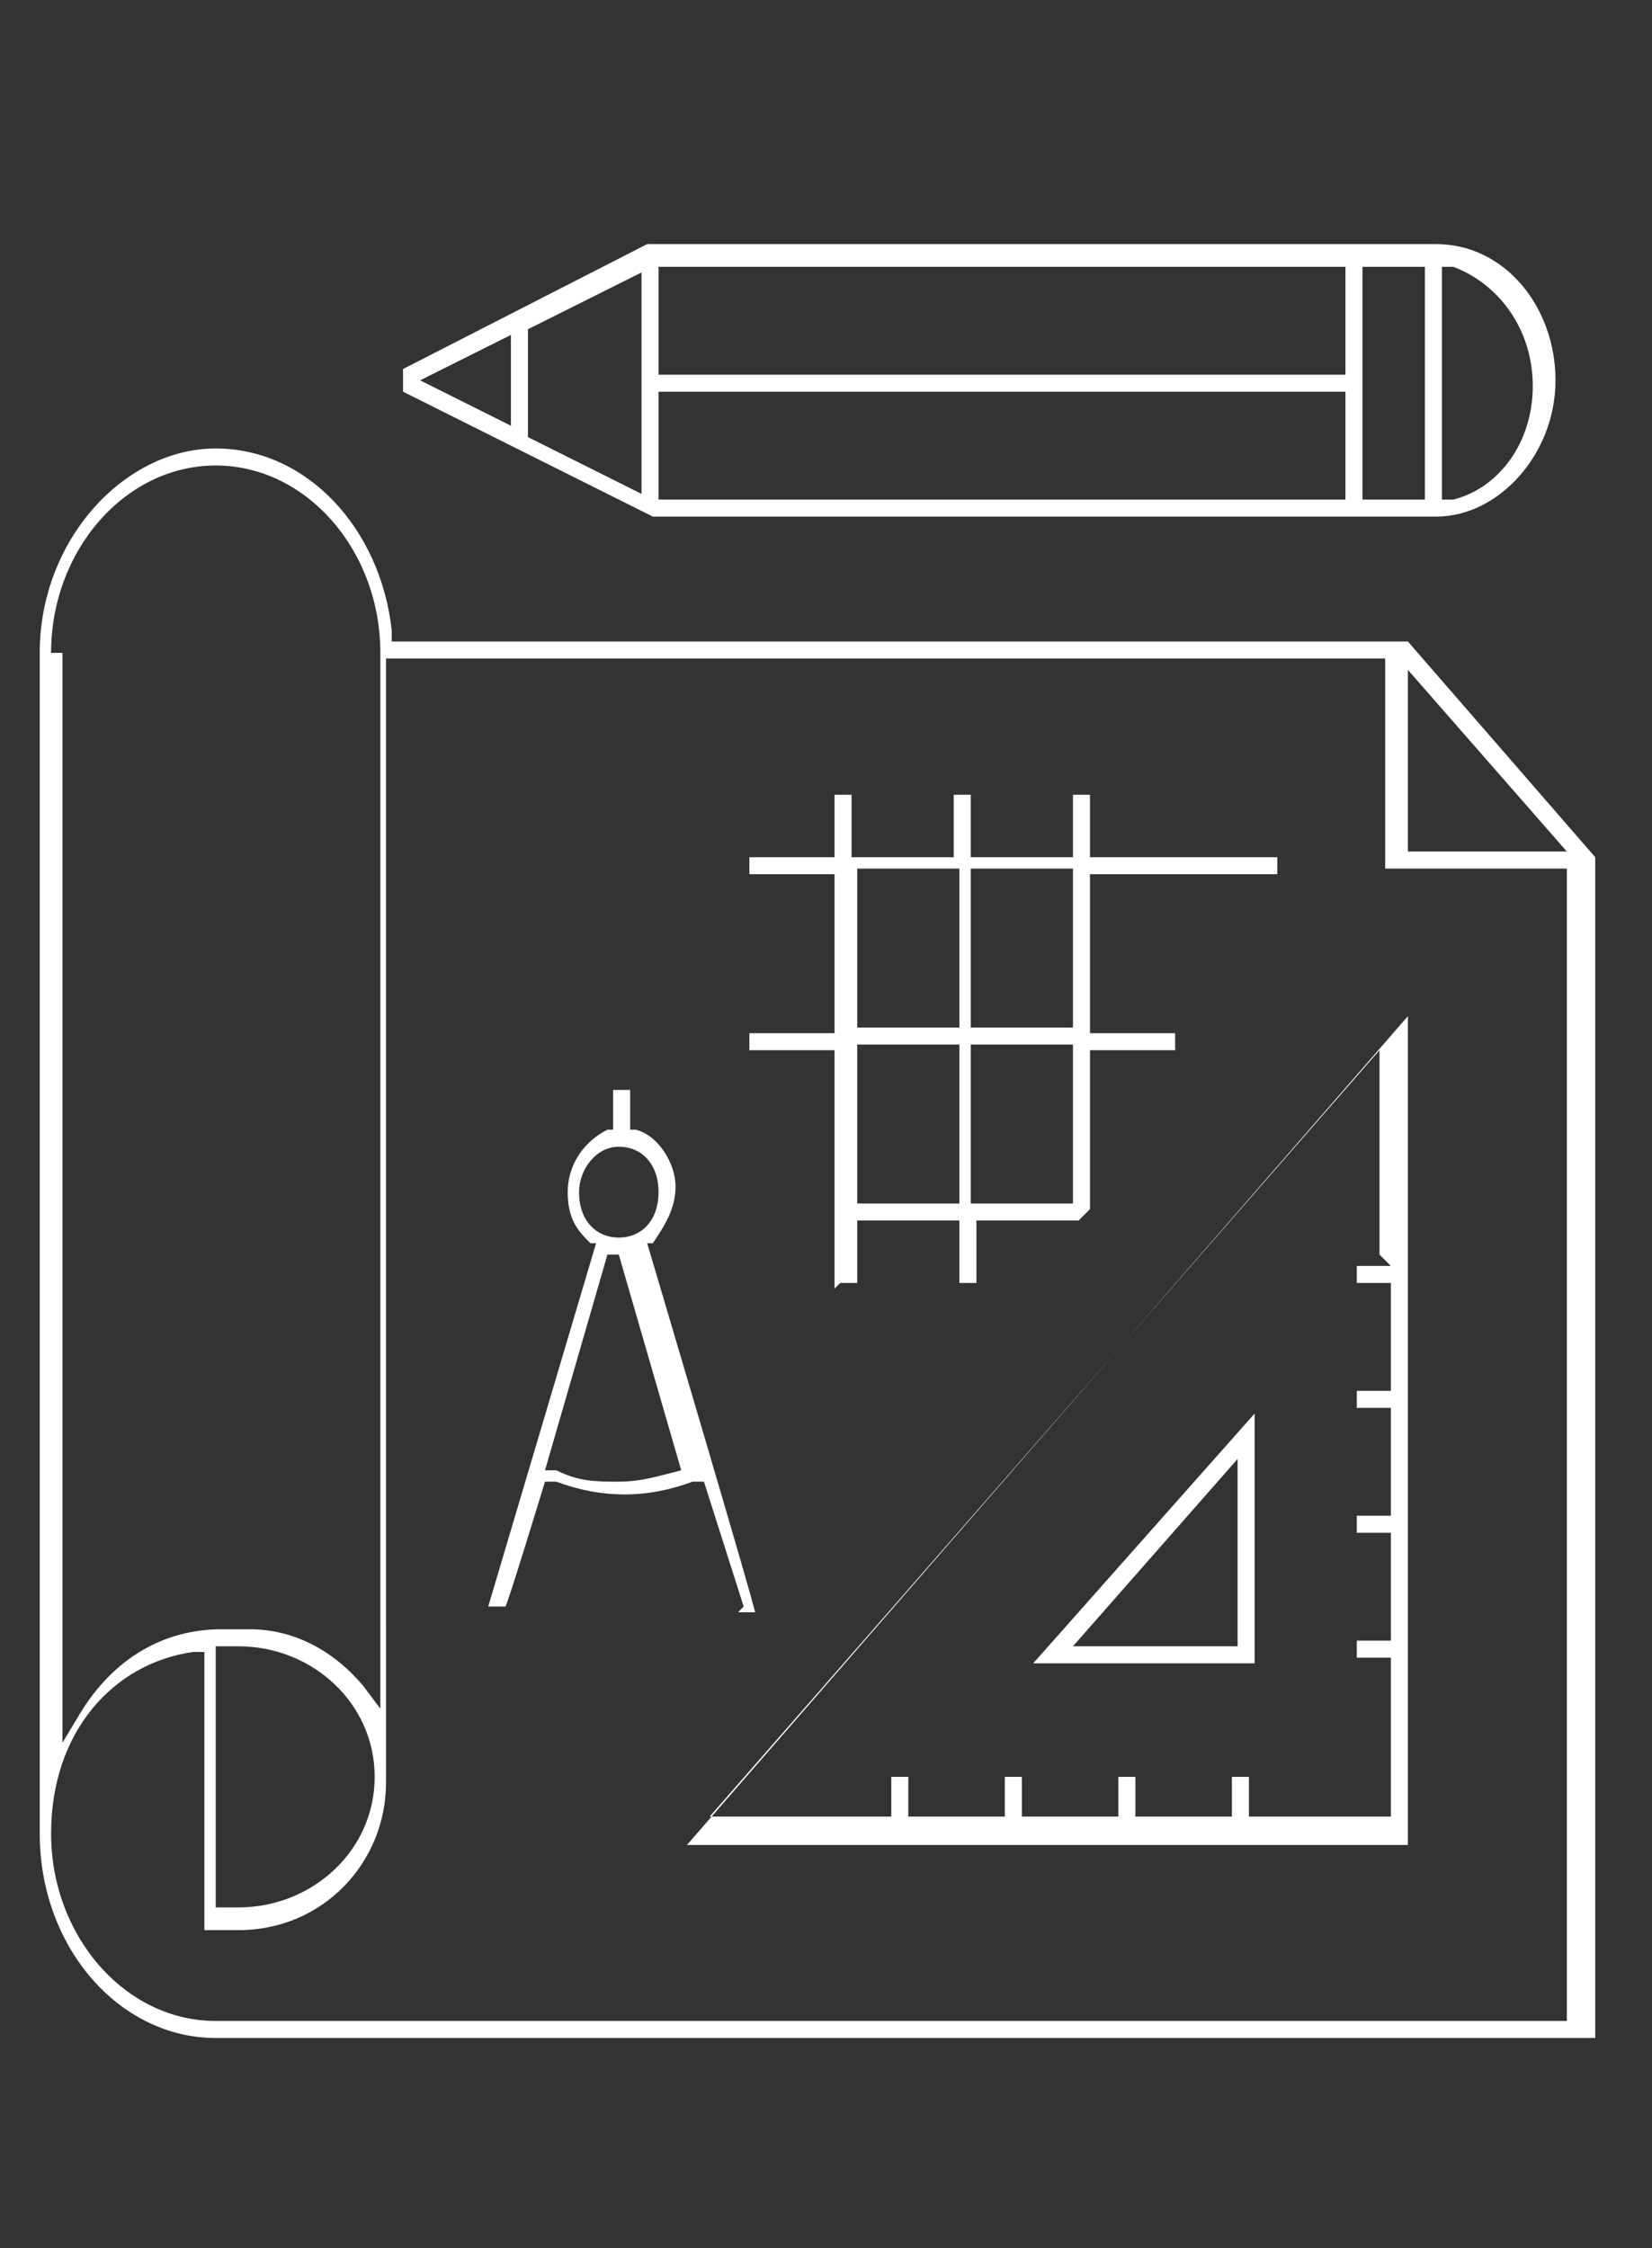
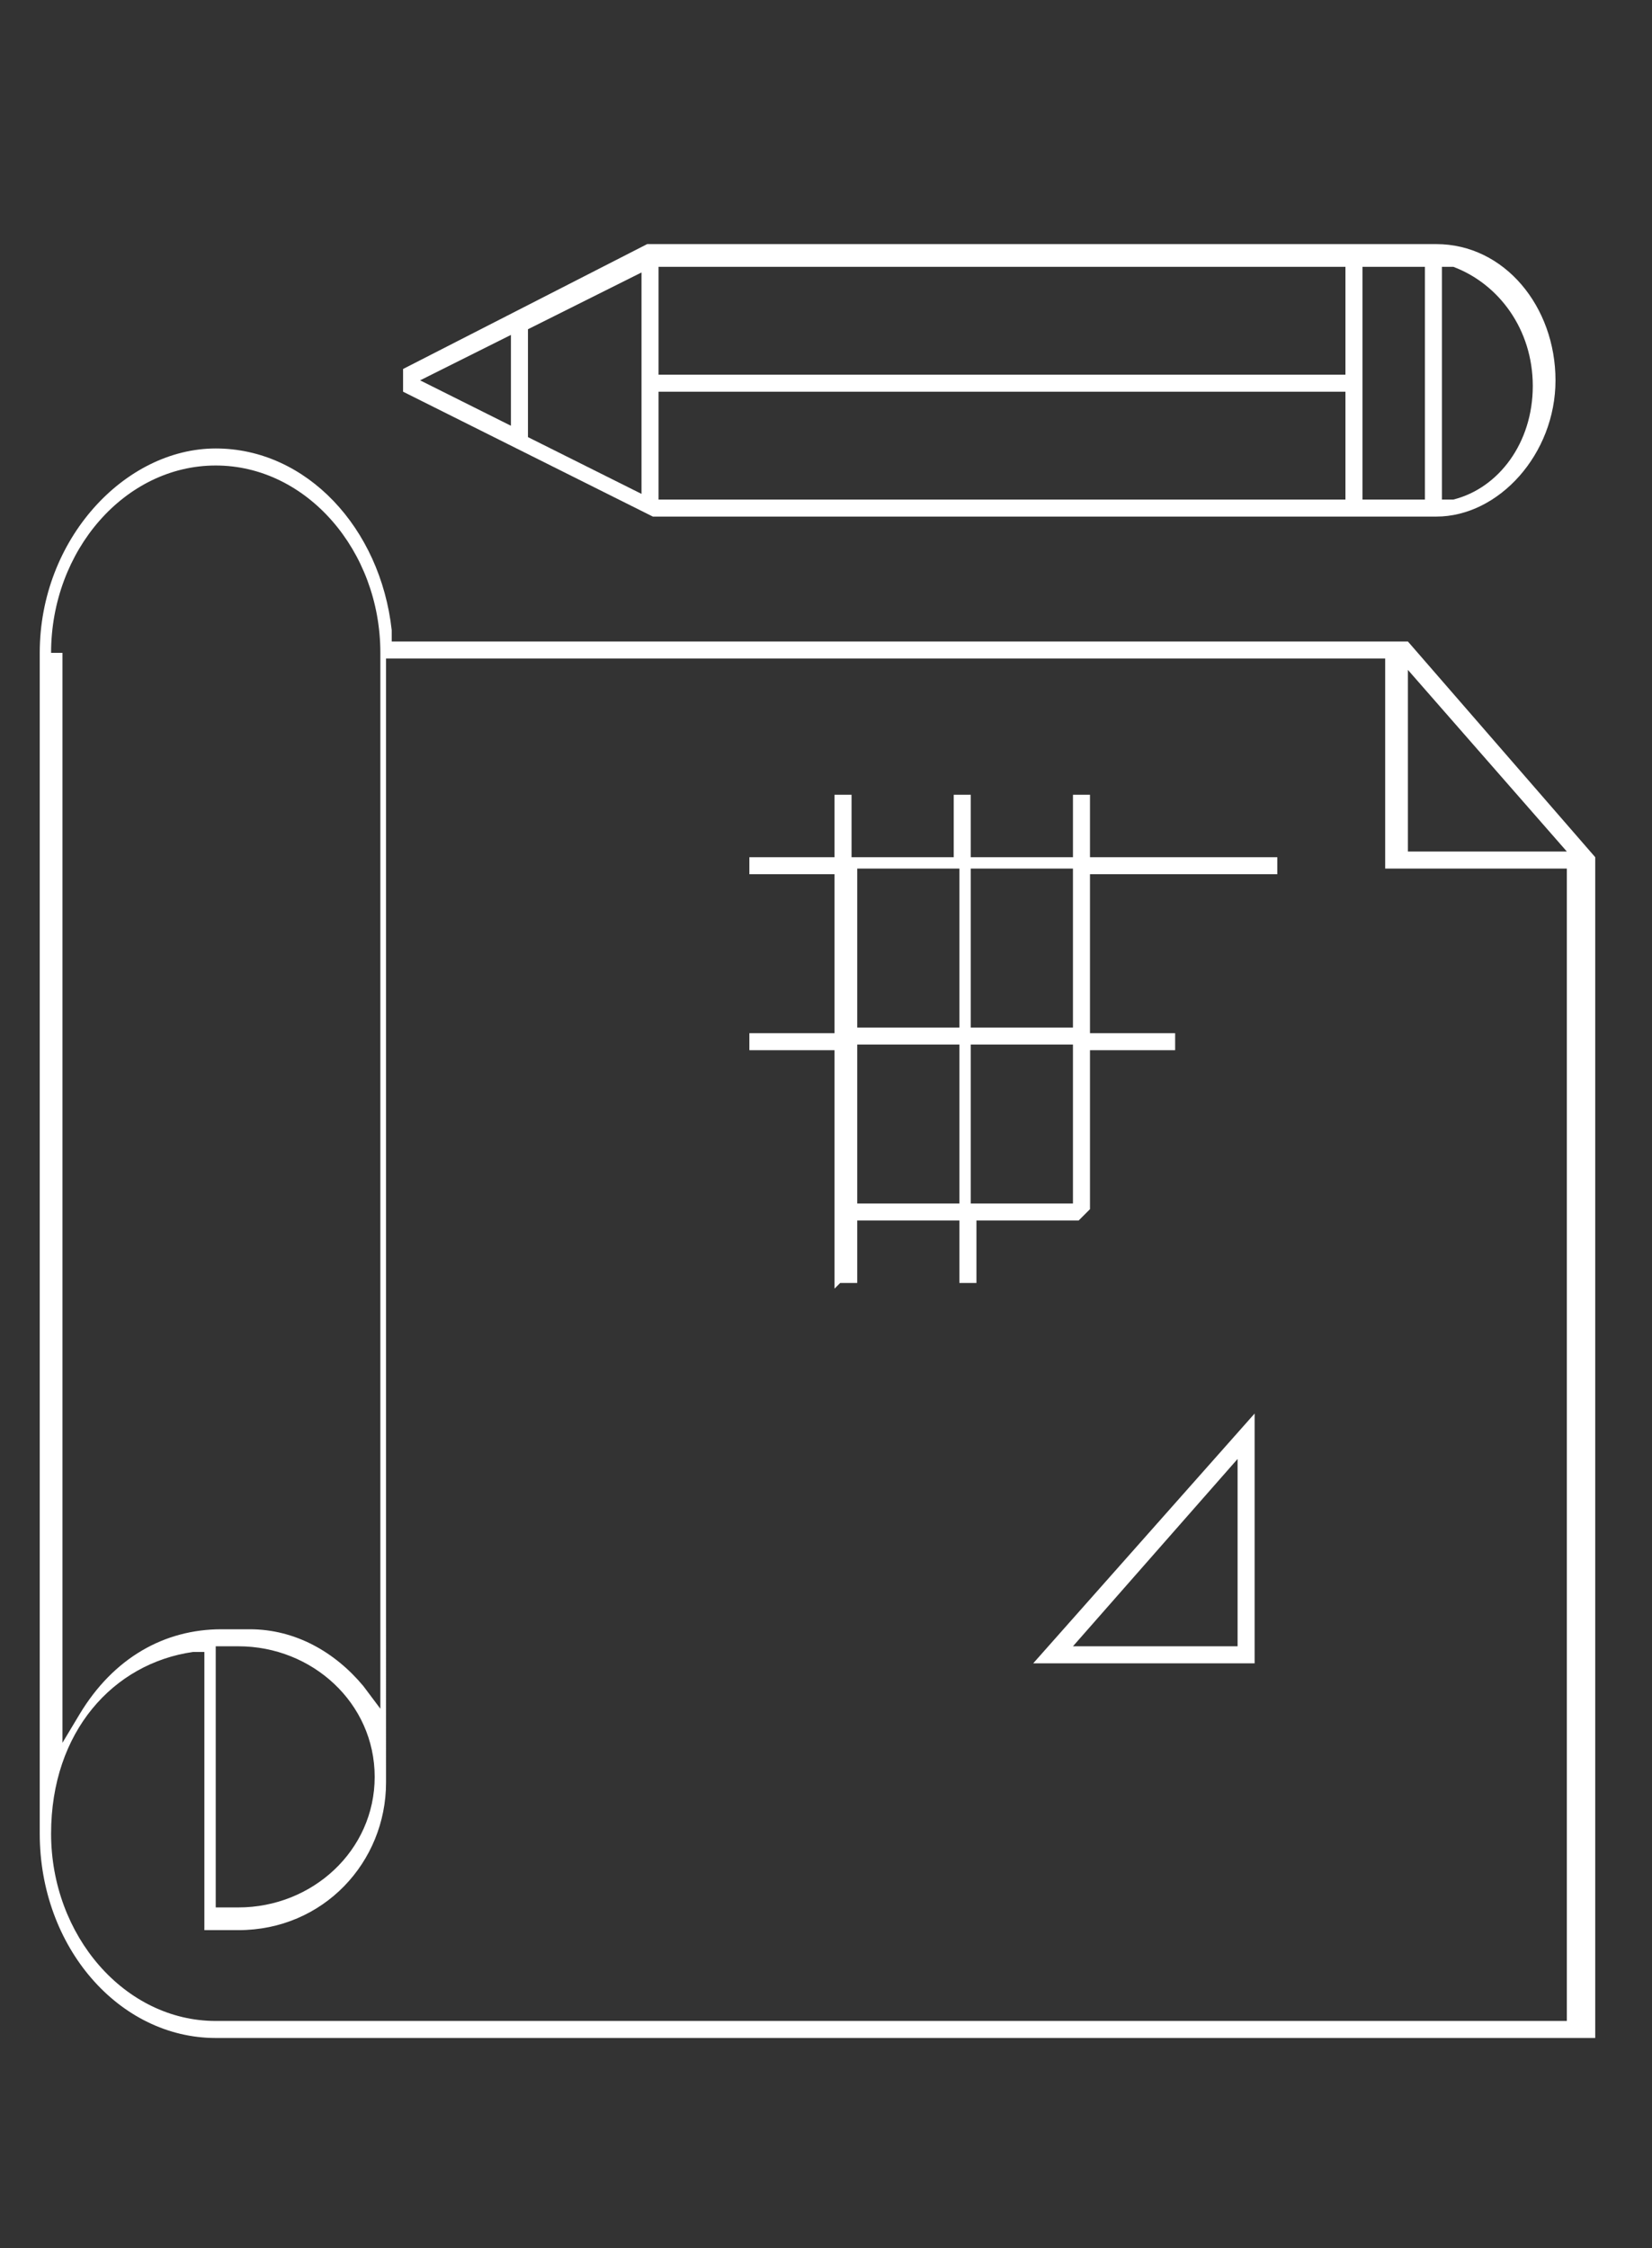
<svg xmlns="http://www.w3.org/2000/svg" id="Calque_1" version="1.1" viewBox="0 0 29.1 39.6">
  <rect x="0" y="0" width="29.1" height="39.6" fill="#333333" stroke="none" />
  <defs>
    <style>
      .st0 {
        fill: #fff;
      }
    </style>
  </defs>
  <path class="st0" d="M6.9,11.3v-.2c-.2-1.8-1.5-3.2-3.1-3.2s-3.1,1.6-3.1,3.6v20.8c0,2,1.4,3.6,3.1,3.6h24.3V15.1l-3.3-3.8H6.9ZM.9,11.5c0-1.8,1.3-3.3,2.9-3.3s2.9,1.5,2.9,3.3v18.6l-.3-.4c-.5-.6-1.2-1-2-1h-.5c-1,0-1.9.5-2.5,1.5l-.3.5V11.5ZM6.6,31.3c0,1.3-1.1,2.3-2.4,2.3h-.4v-4.6h.4c1.3,0,2.4,1,2.4,2.3ZM27.8,35.6H3.8c-1.6,0-2.9-1.5-2.9-3.3s1.1-3,2.5-3.2h.2s0,4.9,0,4.9h.6c1.5,0,2.6-1.2,2.6-2.6v-.3s0,0,0,0V11.6h17.6v3.7h3.2v20.3ZM24.8,11.8l2.8,3.2h-2.8v-3.2Z" />
-   <path class="st0" d="M24.8,32.5v-14.6l-12.7,14.6h12.7ZM24.5,22.3h-.6v.3h.6v1.9h-.6v.3h.6v1.9h-.6v.3h.6v1.9h-.6v.3h.6v2.8h-2.5v-.7h-.3v.7h-1.7v-.7h-.3v.7h-1.7v-.7h-.3v.7h-1.7v-.7h-.3v.7h-3.2l11.8-13.5v3.6Z" />
  <path class="st0" d="M22.1,29.3v-4.4l-3.9,4.4h3.9ZM21.8,29h-2.9l2.9-3.3v3.3Z" />
-   <path class="st0" d="M13,28.4h.3c0-.1-1.9-6.5-1.9-6.5h.1c.2-.3.4-.6.4-1s-.3-.9-.7-1h-.1v-.7h-.3v.7h-.1c-.4.2-.7.6-.7,1.1s.2.7.4.9h.1c0,0-1.9,6.4-1.9,6.4h.3c0,.1.7-2.2.7-2.2h.2c.8.3,1.6.3,2.4,0h.2c0,0,.7,2.2.7,2.2ZM10.2,21c0-.4.3-.8.7-.8s.7.3.7.8-.3.8-.7.8-.7-.3-.7-.8ZM12,25.9c-.4.1-.7.2-1.1.2s-.7,0-1.1-.2h-.2c0,0,1.1-3.8,1.1-3.8h.1s0,0,0,0h0s.1,0,.1,0l1.1,3.8h-.2Z" />
  <path class="st0" d="M14.8,22.6h.3v-1.1h1.8v1.1h.3v-1.1h1.8l.2-.2v-2.8h1.5v-.3h-1.5v-2.8h3.3v-.3h-3.3v-1.1h-.3v1.1h-1.8v-1.1h-.3v1.1h-1.8v-1.1h-.3v1.1h-1.5v.3h1.5v2.8h-1.5v.3h1.5v4.2ZM17.1,15.3h1.8v2.8h-1.8v-2.8ZM17.1,18.4h1.8v2.8h-1.8v-2.8ZM15.1,15.3h1.8v2.8h-1.8v-2.8ZM15.1,18.4h1.8v2.8h-1.8v-2.8Z" />
  <path class="st0" d="M25.3,9.1c1.1,0,2.1-1.1,2.1-2.4s-.9-2.4-2.1-2.4h-13.9s-4.3,2.2-4.3,2.2v.4l4.4,2.2h13.8ZM25.4,4.7h.2c.8.3,1.4,1.1,1.4,2.1s-.6,1.8-1.4,2h-.2c0,0,0-4.1,0-4.1ZM24,4.7h1.1v4.1h-1.1v-4.1ZM11.6,4.7h12.1v1.9h-12.1v-1.9ZM11.6,6.9h12.1v1.9h-12.1v-1.9ZM9,7.5l-1.6-.8,1.6-.8v1.6ZM11.3,8.7l-2-1v-1.9l2-1v3.9Z" />
</svg>